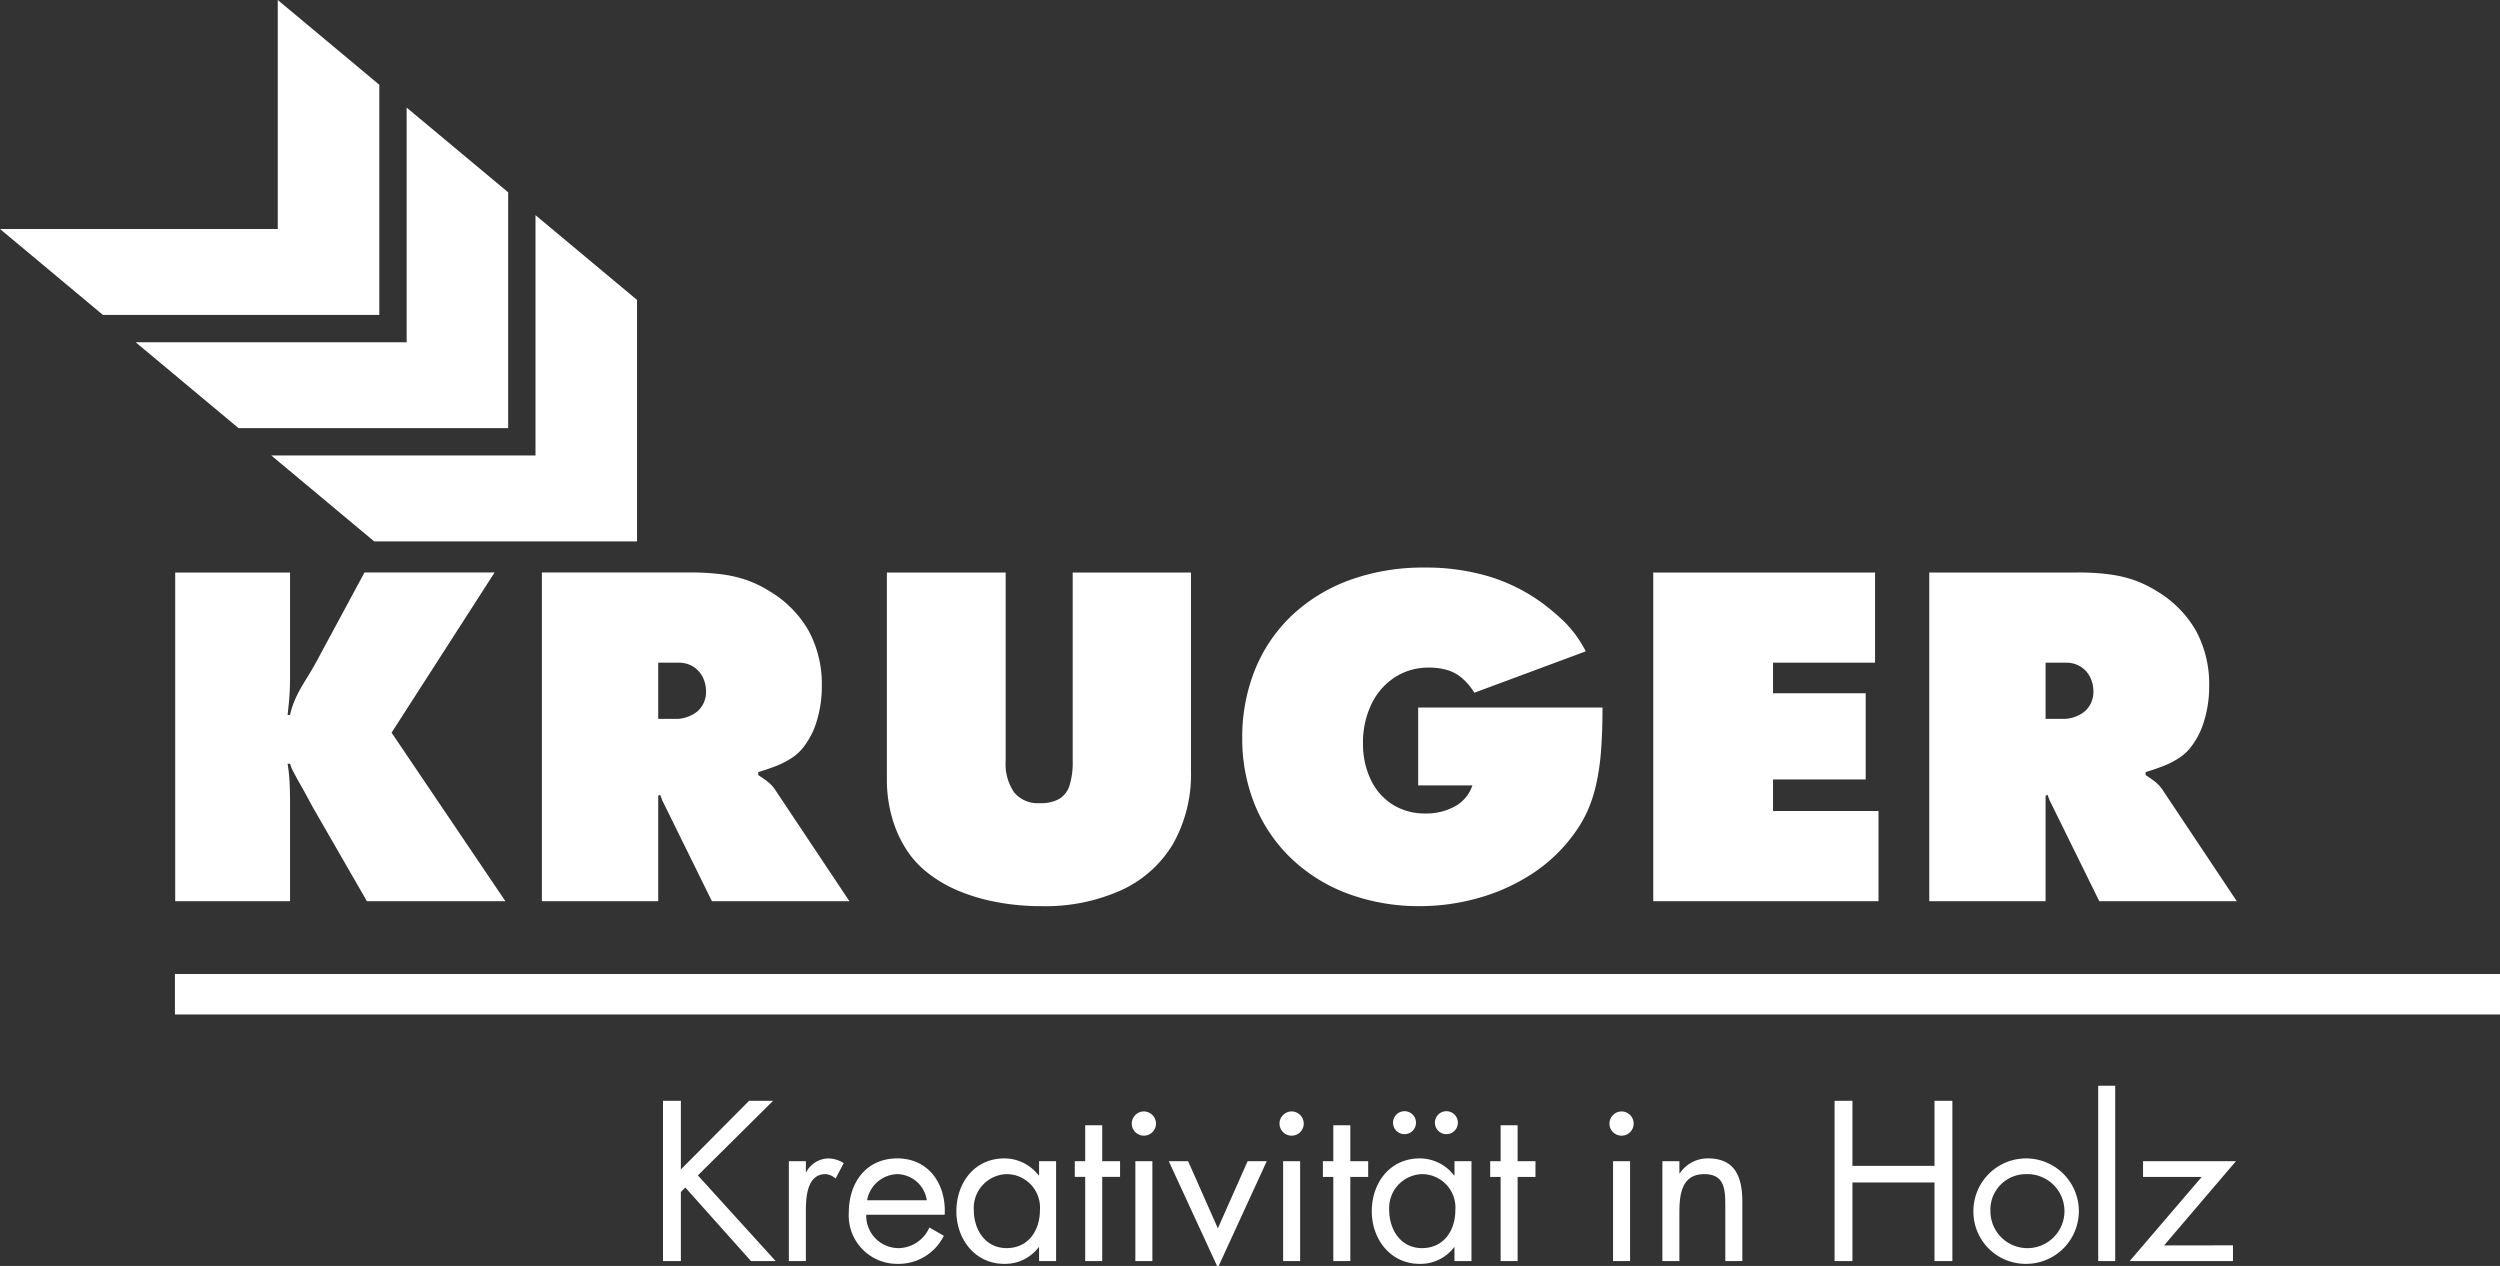
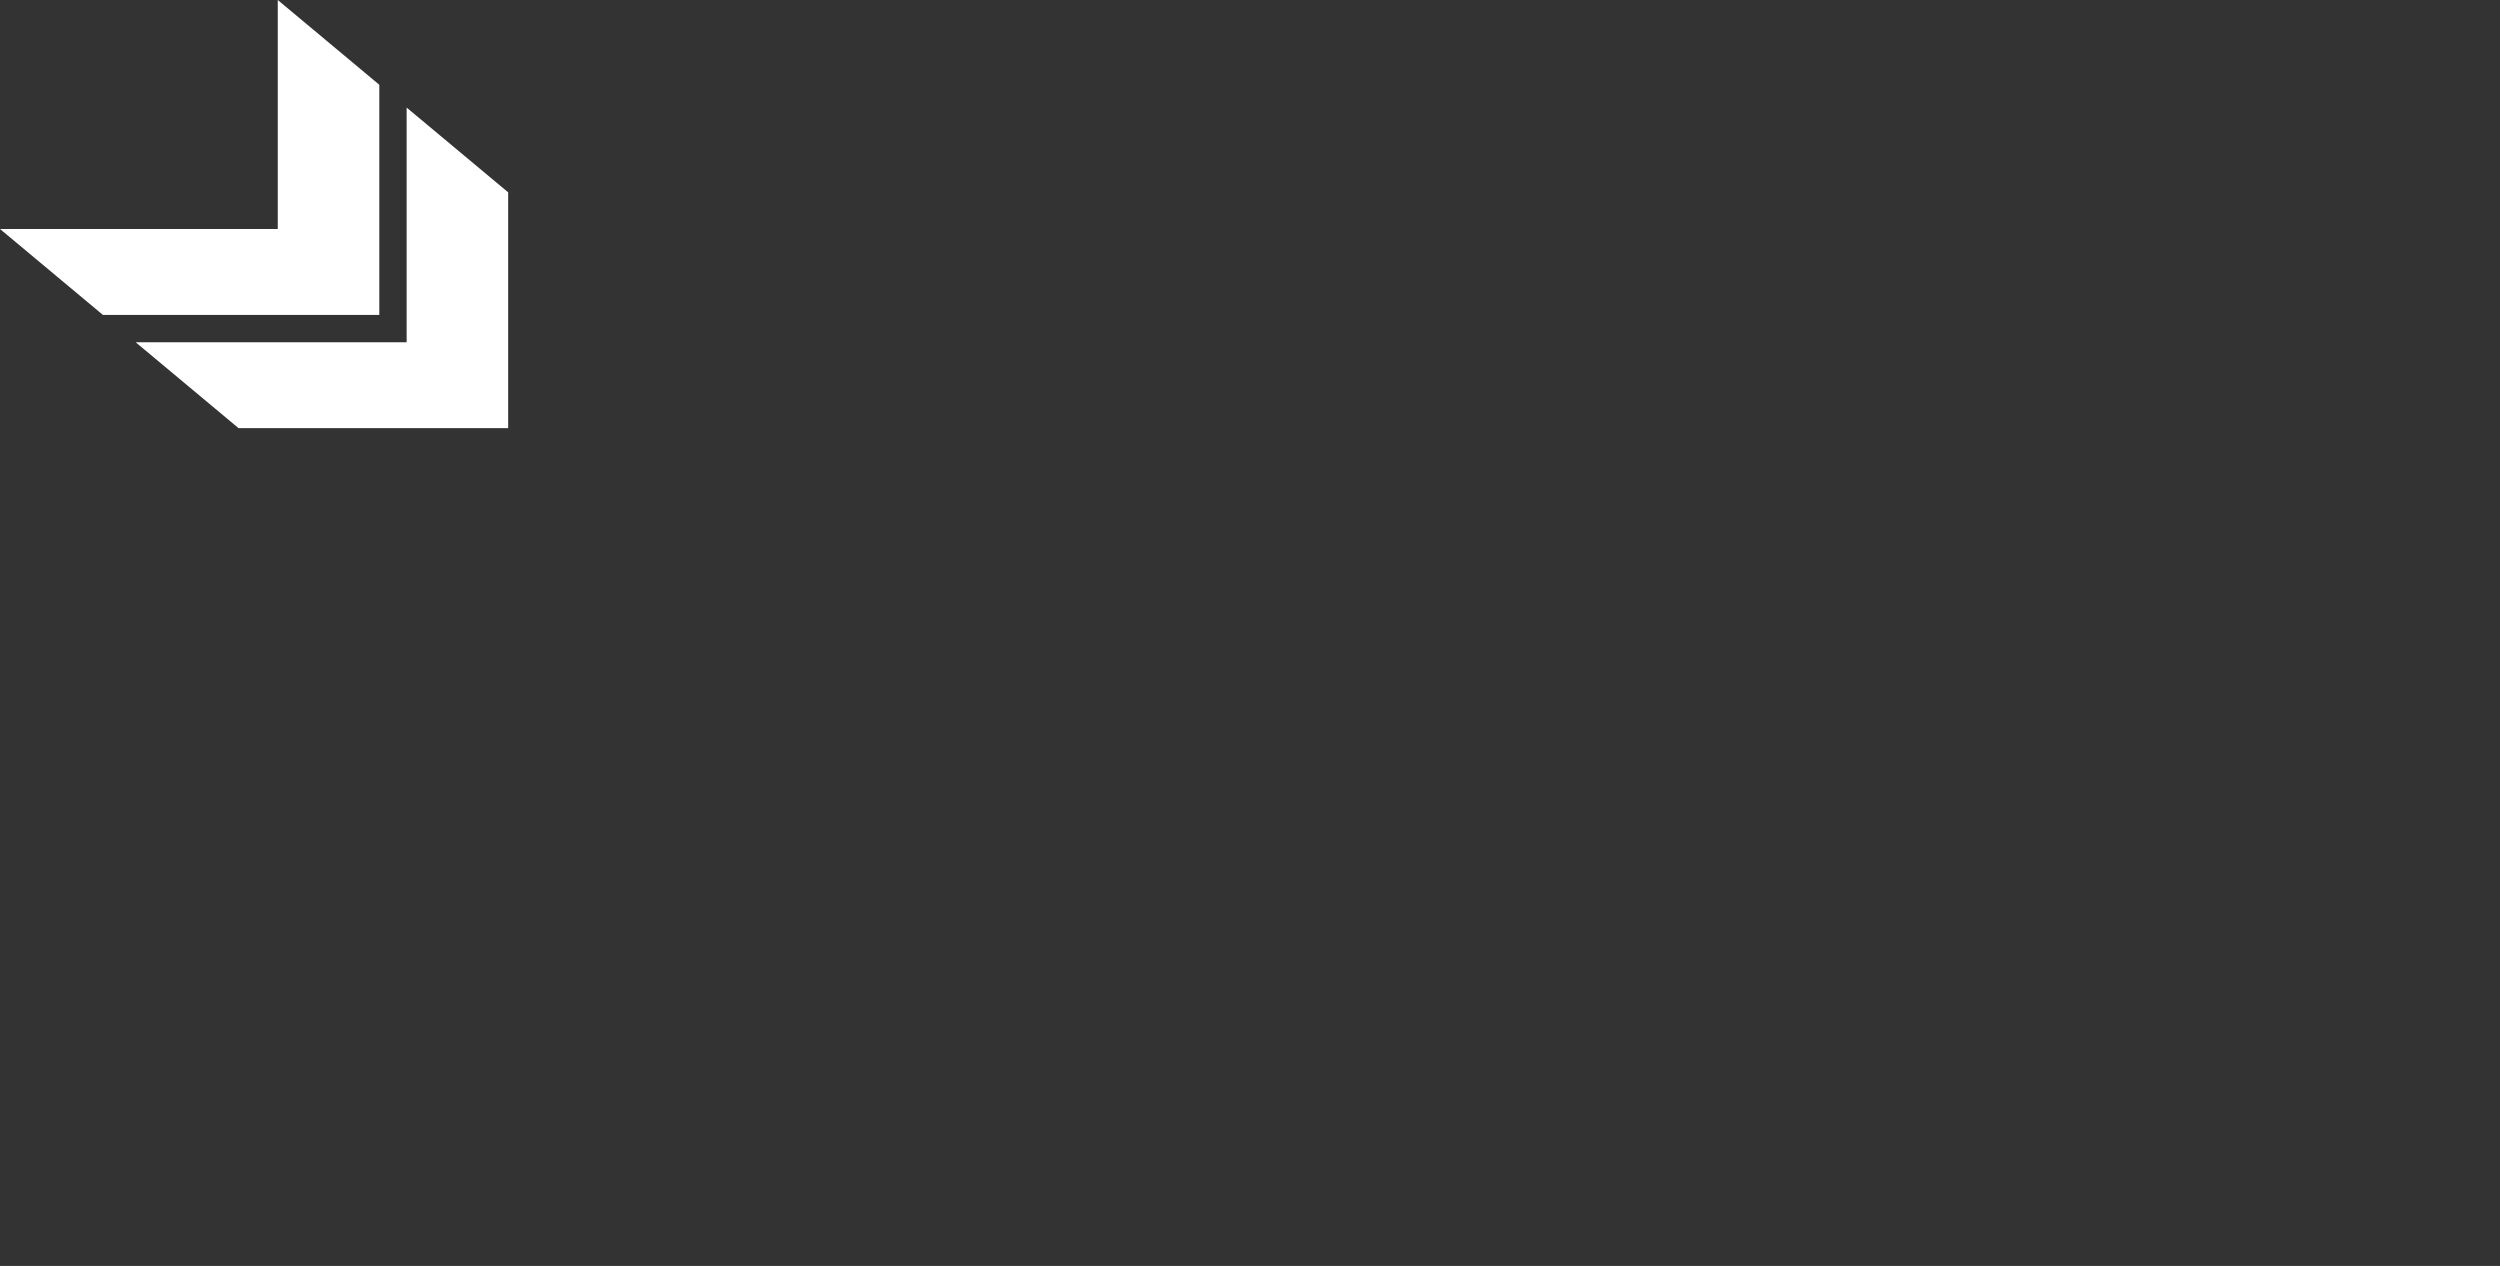
<svg xmlns="http://www.w3.org/2000/svg" viewBox="0 0 235 119">
  <rect x="0" y="0" width="235" height="119" fill="#333333" stroke="none" />
-   <path d="M192.284,67.574V62.293h1.946a2.501,2.501,0,0,1,1.32.355,2.433,2.433,0,0,1,.896.957,2.941,2.941,0,0,1,.332,1.374,2.407,2.407,0,0,1-.803,1.884,3.206,3.206,0,0,1-2.162.711ZM181.351,84.715h10.933V74.801l.185-.093.185.51.232.463,4.448,9.034h12.925l-6.949-10.424a3.16,3.16,0,0,0-.379-.486,4.132,4.132,0,0,0-.494-.432c-.193-.147-.448-.324-.749-.517v-.278c.703-.216,1.312-.424,1.822-.633a7.757,7.757,0,0,0,1.297-.679,4.698,4.698,0,0,0,.957-.819,7.403,7.403,0,0,0,1.405-2.61,11.156,11.156,0,0,0,.494-3.366,10.552,10.552,0,0,0-1.22-5.142,10.261,10.261,0,0,0-3.691-3.753,10.93,10.93,0,0,0-2.116-1.035,12.099,12.099,0,0,0-2.394-.556,22.428,22.428,0,0,0-2.949-.17H181.351V84.715Zm-25.944,0h21.172V76.237h-9.914V73.272h8.71V65.165h-8.71V62.293h9.59V53.815H155.407V84.715ZM133.309,66.509V73.828H138.405a3.487,3.487,0,0,1-1.598,1.946,5.594,5.594,0,0,1-2.849.695,5.705,5.705,0,0,1-3.058-.841,5.624,5.624,0,0,1-2.038-2.317,7.87,7.87,0,0,1-.742-3.467,8.266,8.266,0,0,1,.803-3.668,6.151,6.151,0,0,1,2.177-2.502,5.758,5.758,0,0,1,3.182-.919,6.152,6.152,0,0,1,1.776.231,3.817,3.817,0,0,1,1.375.757,6.003,6.003,0,0,1,1.158,1.374l10.47-3.892a11.522,11.522,0,0,0-.95-1.544A10.507,10.507,0,0,0,146.968,58.37c-.432-.417-.957-.872-1.567-1.359a16.82,16.82,0,0,0-5.266-2.772,20.615,20.615,0,0,0-6.27-.888,20.232,20.232,0,0,0-6.949,1.158,15.841,15.841,0,0,0-5.405,3.273,14.543,14.543,0,0,0-3.498,5.065,16.946,16.946,0,0,0-1.243,6.532,16.562,16.562,0,0,0,1.227,6.378,14.663,14.663,0,0,0,3.444,4.996,15.537,15.537,0,0,0,5.274,3.258,19.183,19.183,0,0,0,6.733,1.166,20.233,20.233,0,0,0,5.714-.819,18.085,18.085,0,0,0,4.972-2.301,14.819,14.819,0,0,0,3.768-3.598,12.235,12.235,0,0,0,1.289-2.154,13.253,13.253,0,0,0,.842-2.54,22.442,22.442,0,0,0,.463-3.173c.093-1.189.139-2.548.139-4.084ZM83.367,53.815V73.319a12.936,12.936,0,0,0,.448,3.397,11.219,11.219,0,0,0,1.282,2.98,8.863,8.863,0,0,0,2.023,2.286,12.39,12.39,0,0,0,2.934,1.737,17.597,17.597,0,0,0,3.66,1.081,22.233,22.233,0,0,0,4.2.378,17.352,17.352,0,0,0,7.529-1.521,10.949,10.949,0,0,0,4.818-4.324,13.239,13.239,0,0,0,1.691-6.803V53.815H100.833v17.697a7.17,7.17,0,0,1-.301,2.332,2.216,2.216,0,0,1-.988,1.266,3.536,3.536,0,0,1-1.814.386,2.865,2.865,0,0,1-2.394-1.003,4.704,4.704,0,0,1-.803-2.981v-17.697ZM61.872,67.574V62.293h1.946a2.501,2.501,0,0,1,1.32.355,2.432,2.432,0,0,1,.895.957,2.935,2.935,0,0,1,.332,1.374,2.404,2.404,0,0,1-.803,1.884,3.206,3.206,0,0,1-2.162.711ZM50.938,84.715H61.872V74.801l.185-.093.185.51.231.463,4.448,9.034H79.847l-6.949-10.424a3.16,3.16,0,0,0-.379-.486,4.122,4.122,0,0,0-.494-.432c-.193-.147-.448-.324-.749-.517v-.278c.703-.216,1.313-.424,1.822-.633a7.758,7.758,0,0,0,1.297-.679,4.686,4.686,0,0,0,.957-.819A7.403,7.403,0,0,0,76.758,67.836a11.14,11.14,0,0,0,.494-3.366,10.552,10.552,0,0,0-1.22-5.142,10.263,10.263,0,0,0-3.691-3.753,10.949,10.949,0,0,0-2.116-1.035,12.099,12.099,0,0,0-2.394-.556,22.429,22.429,0,0,0-2.949-.17H50.938V84.715Zm-34.468,0H27.265V76.191c0-.633,0-1.158-.008-1.591s-.023-.803-.039-1.112c-.015-.309-.039-.594-.07-.865q-.046-.394-.116-.834h.232l.139.417.51.973c.278.486.541.957.795,1.413.247.456.479.88.687,1.274l5.096,8.849H47.51L36.808,68.871l9.683-15.057H34.26l-4.169,7.737q-.695,1.32-1.529,2.64-.394.661-.649,1.181a8.343,8.343,0,0,0-.401.958,6.17,6.17,0,0,0-.247.872h-.232c.054-.486.101-.903.132-1.251s.054-.679.07-.996c.015-.324.023-.687.03-1.105V53.815H16.47V84.715Z" style="fill:#fff" />
  <polygon points="35.654 29.601 9.674 29.601 0 21.525 26.11 21.525 26.11 0 35.654 7.968 35.654 29.601 35.654 29.601" style="fill:#fff" />
  <polygon points="47.768 40.247 22.425 40.247 12.751 32.171 38.224 32.171 38.224 10.113 47.768 18.08 47.768 40.247 47.768 40.247" style="fill:#fff" />
-   <polygon points="59.881 50.892 35.176 50.892 25.503 42.816 50.337 42.816 50.337 20.226 59.881 28.193 59.881 50.892 59.881 50.892" style="fill:#fff" />
-   <polygon points="16.444 95.359 235 95.359 235 91.556 16.444 91.556 16.444 95.359 16.444 95.359" style="fill:#fff" />
-   <path d="M64.001,109.929v-6.455H62.322v15.068h1.679v-6.495l.419-.42,6.175,6.914h2.318l-7.314-8.053,7.074-7.014H70.415l-6.414,6.455Zm11.75-.779H74.152v9.392H75.751V113.846c0-1.219.08-3.477,1.839-3.477a1.559,1.559,0,0,1,.959.42l.759-1.459a2.823,2.823,0,0,0-1.439-.44,2.417,2.417,0,0,0-2.078,1.279H75.751v-1.019Zm13.049,5.036c.16-2.798-1.439-5.296-4.456-5.296-2.938,0-4.556,2.298-4.556,5.076a4.547,4.547,0,0,0,4.596,4.836,4.741,4.741,0,0,0,4.336-2.638L87.361,115.385a3.215,3.215,0,0,1-2.857,1.938,3.043,3.043,0,0,1-3.078-3.137Zm-7.294-1.359a2.969,2.969,0,0,1,2.857-2.458,2.865,2.865,0,0,1,2.758,2.458Zm13.089-2.458a3.14,3.14,0,0,1,3.157,3.397c0,1.898-1.079,3.557-3.137,3.557-1.998,0-3.077-1.739-3.077-3.577a3.184,3.184,0,0,1,3.058-3.377Zm4.676-1.219H97.673v1.339H97.633a4.06,4.06,0,0,0-3.217-1.599c-2.818,0-4.516,2.298-4.516,4.976,0,2.598,1.738,4.936,4.496,4.936a3.949,3.949,0,0,0,3.237-1.559h.04v1.299H99.272v-9.392Zm4.336,1.478h1.679v-1.478h-1.679v-3.377h-1.599v3.377h-.979v1.478h.979v7.914h1.599V110.628Zm4.716-1.478H106.725v9.392h1.599v-9.392Zm-.799-4.676a1.151,1.151,0,0,0-1.139,1.139,1.139,1.139,0,1,0,2.278,0,1.152,1.152,0,0,0-1.139-1.139Zm4.157,4.676h-1.818l4.616,10.012,4.597-10.012H117.277l-2.798,6.315-2.797-6.315Zm10.531,0h-1.598v9.392h1.598v-9.392Zm-.799-4.676a1.152,1.152,0,0,0-1.139,1.139,1.139,1.139,0,0,0,2.278,0,1.152,1.152,0,0,0-1.139-1.139Zm5.516,6.155h1.679v-1.478h-1.679v-3.377h-1.599v3.377h-.979v1.478h.979v7.914h1.599V110.628Zm6.714-.26a3.14,3.14,0,0,1,3.158,3.397c0,1.898-1.079,3.557-3.137,3.557-1.999,0-3.078-1.739-3.078-3.577a3.184,3.184,0,0,1,3.058-3.377Zm4.676-1.219h-1.598v1.339h-.04a4.06,4.06,0,0,0-3.218-1.599c-2.818,0-4.516,2.298-4.516,4.976,0,2.598,1.739,4.936,4.496,4.936a3.949,3.949,0,0,0,3.237-1.559h.04v1.299h1.598v-9.392Zm-6.295-4.696a1.079,1.079,0,1,0,1.079,1.079,1.075,1.075,0,0,0-1.079-1.079Zm3.937,0a1.079,1.079,0,1,0,1.079,1.079,1.075,1.075,0,0,0-1.079-1.079Zm6.694,6.175h1.679v-1.478H142.656v-3.377h-1.598v3.377h-.98v1.478h.98v7.914H142.656V110.628Zm10.571-1.478h-1.599v9.392h1.599v-9.392Zm-.799-4.676a1.151,1.151,0,0,0-1.139,1.139,1.139,1.139,0,1,0,2.278,0,1.152,1.152,0,0,0-1.139-1.139Zm5.435,4.676h-1.599v9.392h1.599V114.086c0-1.679.14-3.717,2.338-3.717,1.859,0,1.978,1.359,1.978,2.878v5.296H163.779v-5.576c0-2.198-.6-4.077-3.198-4.077a3.151,3.151,0,0,0-2.678,1.399h-.04v-1.139Zm16.267.439v-6.115h-1.679v15.068h1.679v-7.394h7.714v7.394H183.523V103.474h-1.679v6.115Zm16.307,9.213a4.956,4.956,0,1,0-4.936-4.936,4.909,4.909,0,0,0,4.936,4.936Zm0-8.433a3.48,3.48,0,1,1-3.337,3.477,3.338,3.338,0,0,1,3.337-3.477Zm8.393-8.313h-1.598v16.486h1.598v-16.486Zm4.596,15.008,6.754-7.914h-8.733v1.478h5.516l-6.775,7.914h9.712V117.064Z" style="fill:#fff" />
</svg>